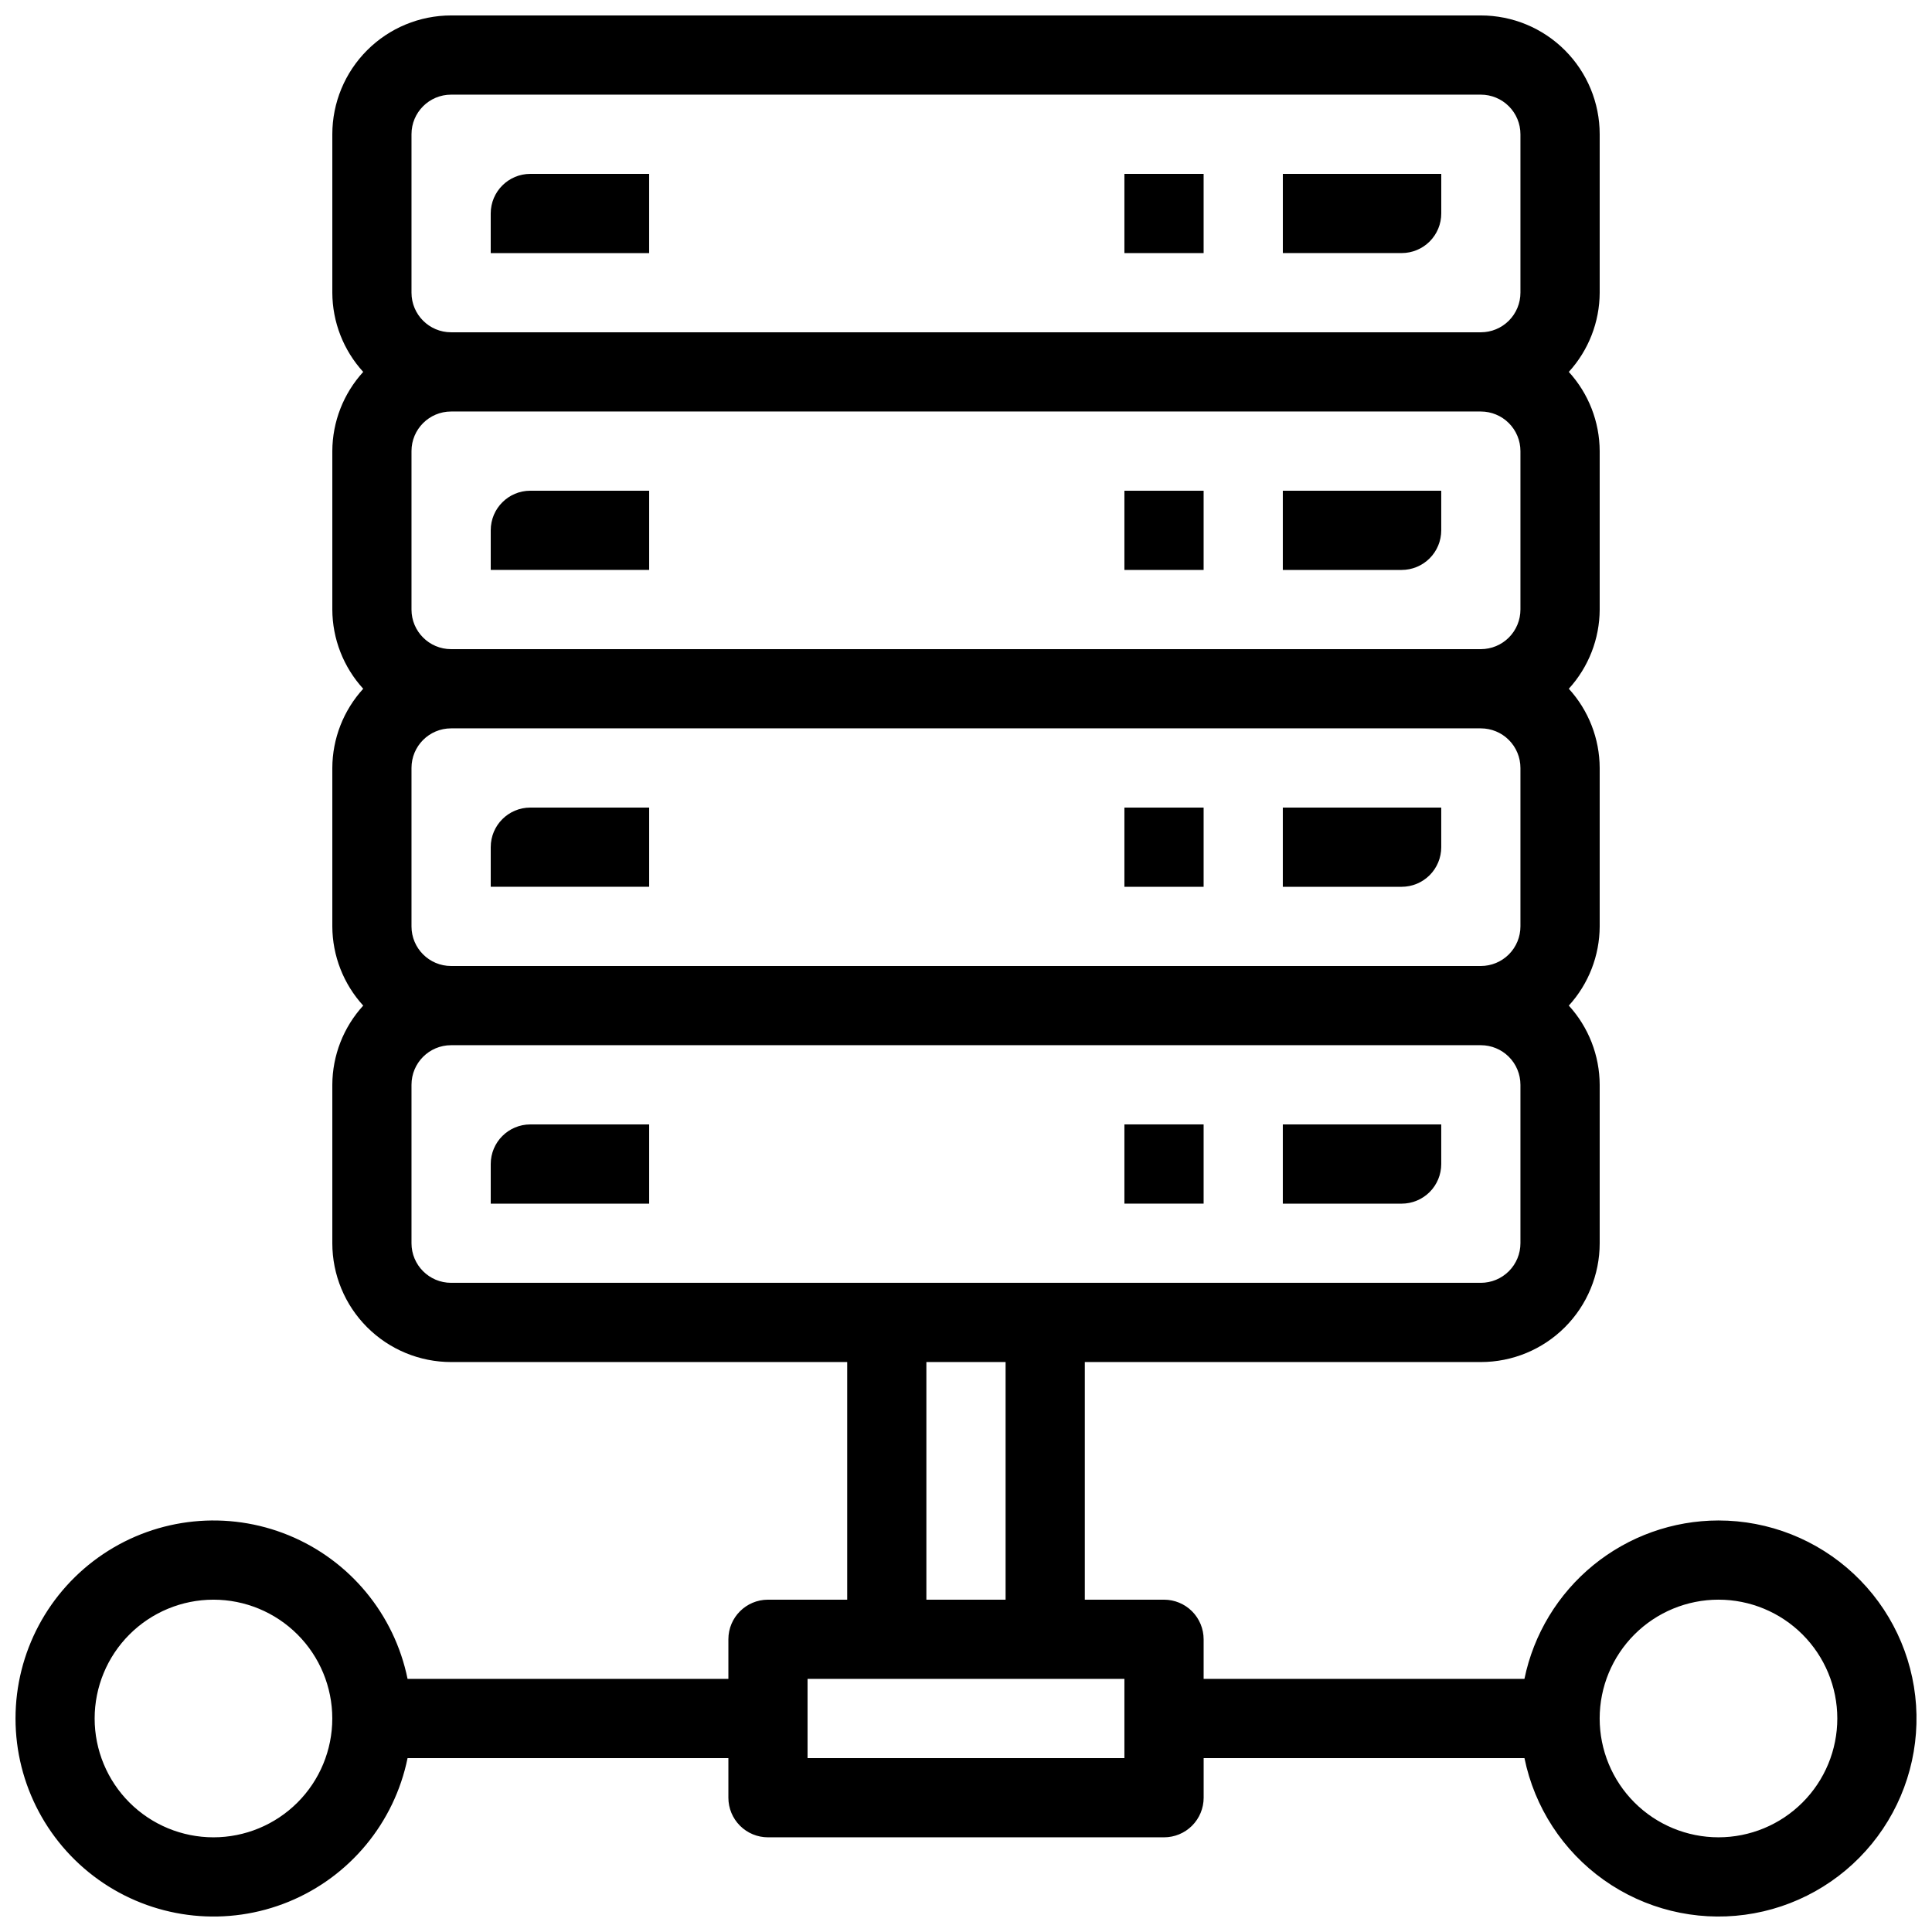
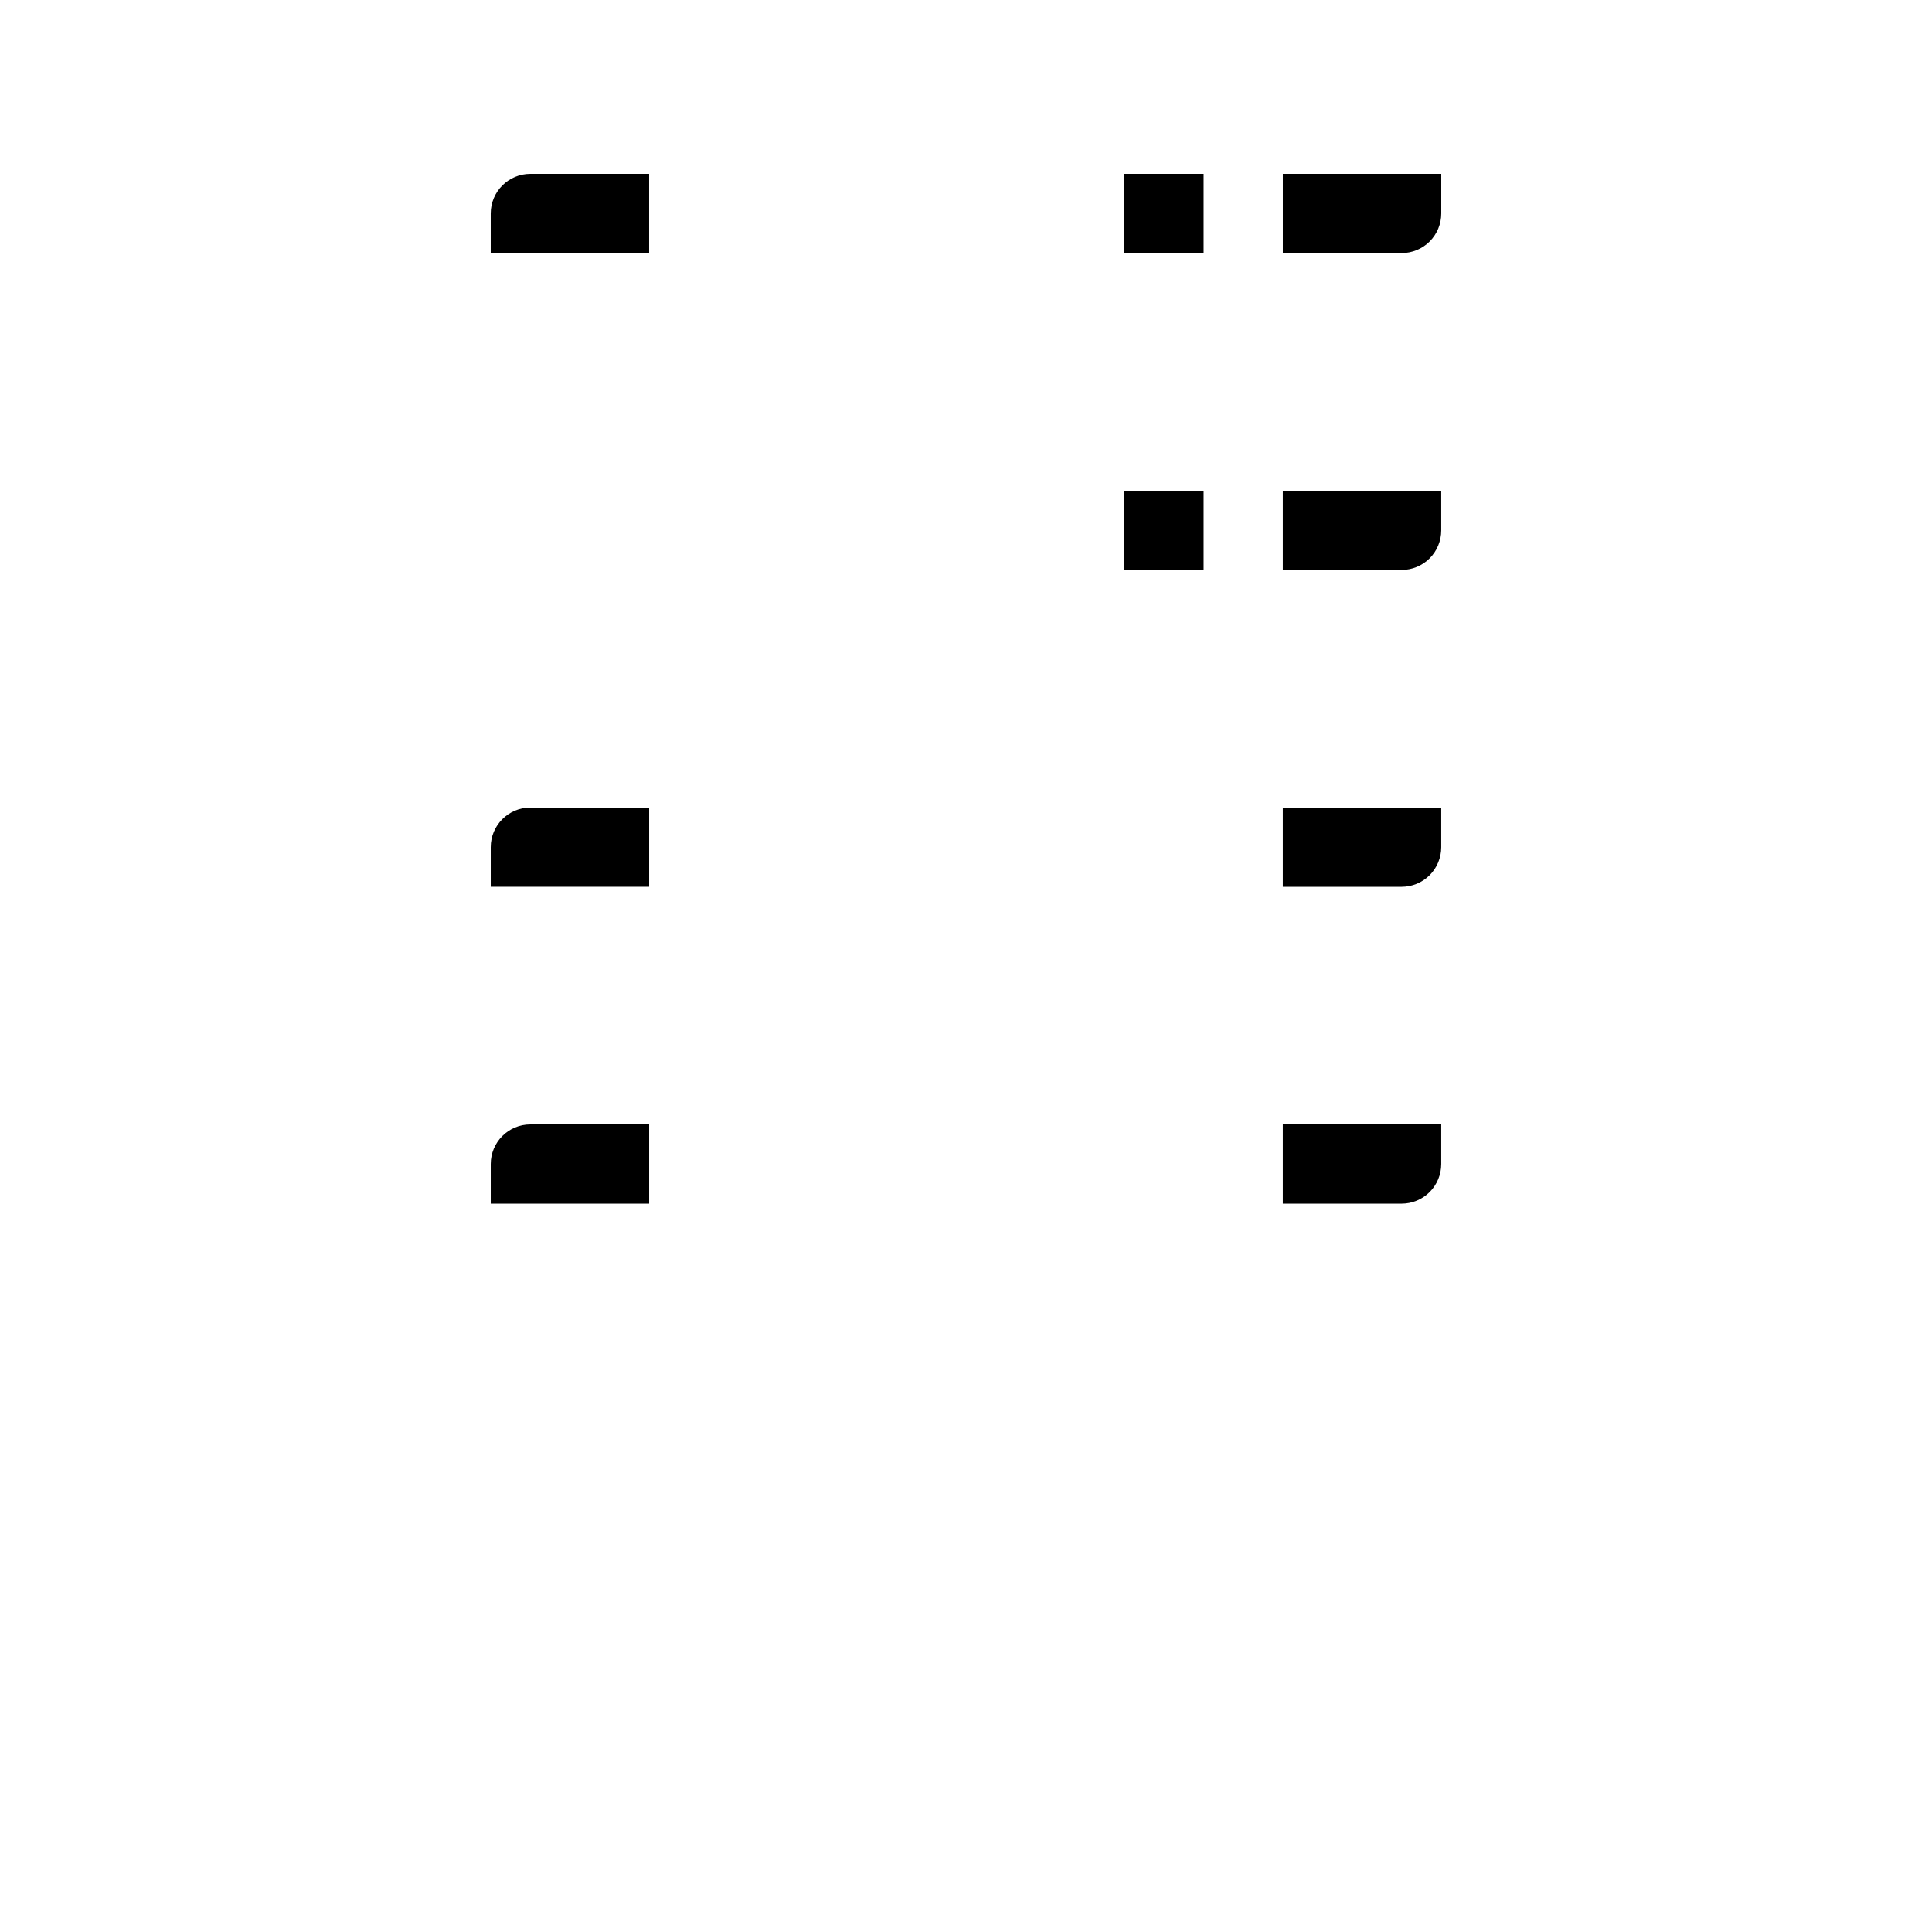
<svg xmlns="http://www.w3.org/2000/svg" width="800px" height="800px" version="1.1" viewBox="144 144 512 512">
  <defs>
    <clipPath id="a">
-       <path d="m148.09 148.09h503.81v503.81h-503.81z" />
-     </clipPath>
+       </clipPath>
  </defs>
  <path d="m525.95 200.57v-10.496h-41.984v20.992h31.488c2.785 0 5.457-1.105 7.422-3.074 1.969-1.969 3.074-4.637 3.074-7.422z" />
  <path d="m316.03 190.08h-31.488c-5.797 0-10.496 4.699-10.496 10.496v10.496h41.984z" />
  <path d="m441.98 190.08h20.992v20.992h-20.992z" />
  <path d="m483.96 295.04h31.488c2.785 0 5.457-1.105 7.422-3.074 1.969-1.969 3.074-4.641 3.074-7.422v-10.496h-41.984z" />
-   <path d="m274.05 284.54v10.496h41.984v-20.992h-31.488c-5.797 0-10.496 4.699-10.496 10.496z" />
  <path d="m441.98 274.05h20.992v20.992h-20.992z" />
  <path d="m483.96 379.01h31.488c2.785 0 5.457-1.105 7.422-3.074 1.969-1.969 3.074-4.641 3.074-7.422v-10.496h-41.984z" />
  <path d="m274.05 368.51v10.496h41.984v-20.992h-31.488c-5.797 0-10.496 4.699-10.496 10.496z" />
-   <path d="m441.98 358.02h20.992v20.992h-20.992z" />
  <path d="m483.96 462.98h31.488c2.785 0 5.457-1.109 7.422-3.074 1.969-1.969 3.074-4.641 3.074-7.422v-10.496h-41.984z" />
  <path d="m274.05 452.48v10.496h41.984v-20.992h-31.488c-5.797 0-10.496 4.699-10.496 10.496z" />
-   <path d="m441.98 441.98h20.992v20.992h-20.992z" />
  <g clip-path="url(#a)">
    <path d="m599.42 546.94c-12.094 0.016-23.812 4.199-33.18 11.848-9.367 7.648-15.812 18.293-18.25 30.137h-85.016v-10.496c0-2.781-1.109-5.453-3.074-7.422-1.969-1.969-4.641-3.074-7.422-3.074h-20.992v-62.977h104.96c8.352 0 16.363-3.316 22.266-9.223 5.906-5.902 9.223-13.914 9.223-22.262v-41.984c-0.027-7.773-2.945-15.258-8.184-20.992 5.238-5.738 8.156-13.223 8.184-20.992v-41.984c-0.027-7.773-2.945-15.254-8.184-20.992 5.238-5.738 8.156-13.223 8.184-20.992v-41.984c-0.027-7.773-2.945-15.254-8.184-20.992 5.238-5.738 8.156-13.223 8.184-20.992v-41.984c0-8.352-3.316-16.359-9.223-22.266-5.902-5.906-13.914-9.223-22.266-9.223h-272.89c-8.352 0-16.359 3.316-22.266 9.223s-9.223 13.914-9.223 22.266v41.984c0.027 7.769 2.945 15.254 8.188 20.992-5.242 5.738-8.16 13.219-8.188 20.992v41.984c0.027 7.769 2.945 15.254 8.188 20.992-5.242 5.738-8.16 13.219-8.188 20.992v41.984c0.027 7.769 2.945 15.254 8.188 20.992-5.242 5.734-8.16 13.219-8.188 20.992v41.984c0 8.348 3.316 16.359 9.223 22.262 5.906 5.906 13.914 9.223 22.266 9.223h104.96v62.977h-20.992c-5.797 0-10.496 4.699-10.496 10.496v10.496h-85.02c-3.5-17.141-15.312-31.414-31.496-38.055-16.188-6.641-34.621-4.781-49.152 4.965-14.531 9.746-23.25 26.09-23.25 43.586s8.719 33.844 23.25 43.59c14.531 9.742 32.965 11.605 49.152 4.965 16.184-6.644 27.996-20.914 31.496-38.059h85.02v10.496c0 2.785 1.105 5.453 3.074 7.422s4.637 3.074 7.422 3.074h104.96c2.781 0 5.453-1.105 7.422-3.074 1.965-1.969 3.074-4.637 3.074-7.422v-10.496h85.02-0.004c2.664 13.039 10.18 24.582 21.027 32.289 10.852 7.707 24.223 11.004 37.414 9.223 13.188-1.777 25.207-8.504 33.625-18.812 8.418-10.305 12.605-23.43 11.715-36.707-0.891-13.277-6.793-25.723-16.512-34.812-9.719-9.094-22.531-14.152-35.84-14.156zm-398.85 83.969c-8.352 0-16.359-3.316-22.266-9.223-5.906-5.902-9.223-13.914-9.223-22.266s3.316-16.359 9.223-22.266c5.906-5.902 13.914-9.223 22.266-9.223 8.352 0 16.359 3.32 22.266 9.223 5.906 5.906 9.223 13.914 9.223 22.266s-3.316 16.363-9.223 22.266c-5.906 5.906-13.914 9.223-22.266 9.223zm52.48-241.41v-41.98c0-5.797 4.699-10.496 10.496-10.496h272.89c2.785 0 5.453 1.105 7.422 3.074s3.074 4.637 3.074 7.422v41.984c0 2.781-1.105 5.453-3.074 7.422s-4.637 3.074-7.422 3.074h-272.89c-5.797 0-10.496-4.699-10.496-10.496zm0-83.969v-41.98c0-5.797 4.699-10.496 10.496-10.496h272.89c2.785 0 5.453 1.105 7.422 3.074s3.074 4.637 3.074 7.422v41.984c0 2.781-1.105 5.453-3.074 7.422s-4.637 3.074-7.422 3.074h-272.89c-5.797 0-10.496-4.699-10.496-10.496zm0-125.95c0-5.797 4.699-10.496 10.496-10.496h272.89c2.785 0 5.453 1.105 7.422 3.074s3.074 4.637 3.074 7.422v41.984c0 2.785-1.105 5.453-3.074 7.422s-4.637 3.074-7.422 3.074h-272.89c-5.797 0-10.496-4.699-10.496-10.496zm0 293.89v-41.984c0-5.797 4.699-10.496 10.496-10.496h272.89c2.785 0 5.453 1.105 7.422 3.074 1.969 1.965 3.074 4.637 3.074 7.422v41.984c0 2.781-1.105 5.453-3.074 7.418-1.969 1.969-4.637 3.074-7.422 3.074h-272.89c-5.797 0-10.496-4.699-10.496-10.492zm136.45 31.488h20.992v62.977l-20.992-0.004zm52.48 104.96-83.969-0.004v-20.992h83.969zm157.44 20.992-0.004-0.004c-8.352 0-16.359-3.316-22.266-9.223-5.902-5.902-9.223-13.914-9.223-22.266s3.32-16.359 9.223-22.266c5.906-5.902 13.914-9.223 22.266-9.223s16.363 3.32 22.266 9.223c5.906 5.906 9.223 13.914 9.223 22.266s-3.316 16.363-9.223 22.266c-5.902 5.906-13.914 9.223-22.266 9.223z" />
  </g>
</svg>